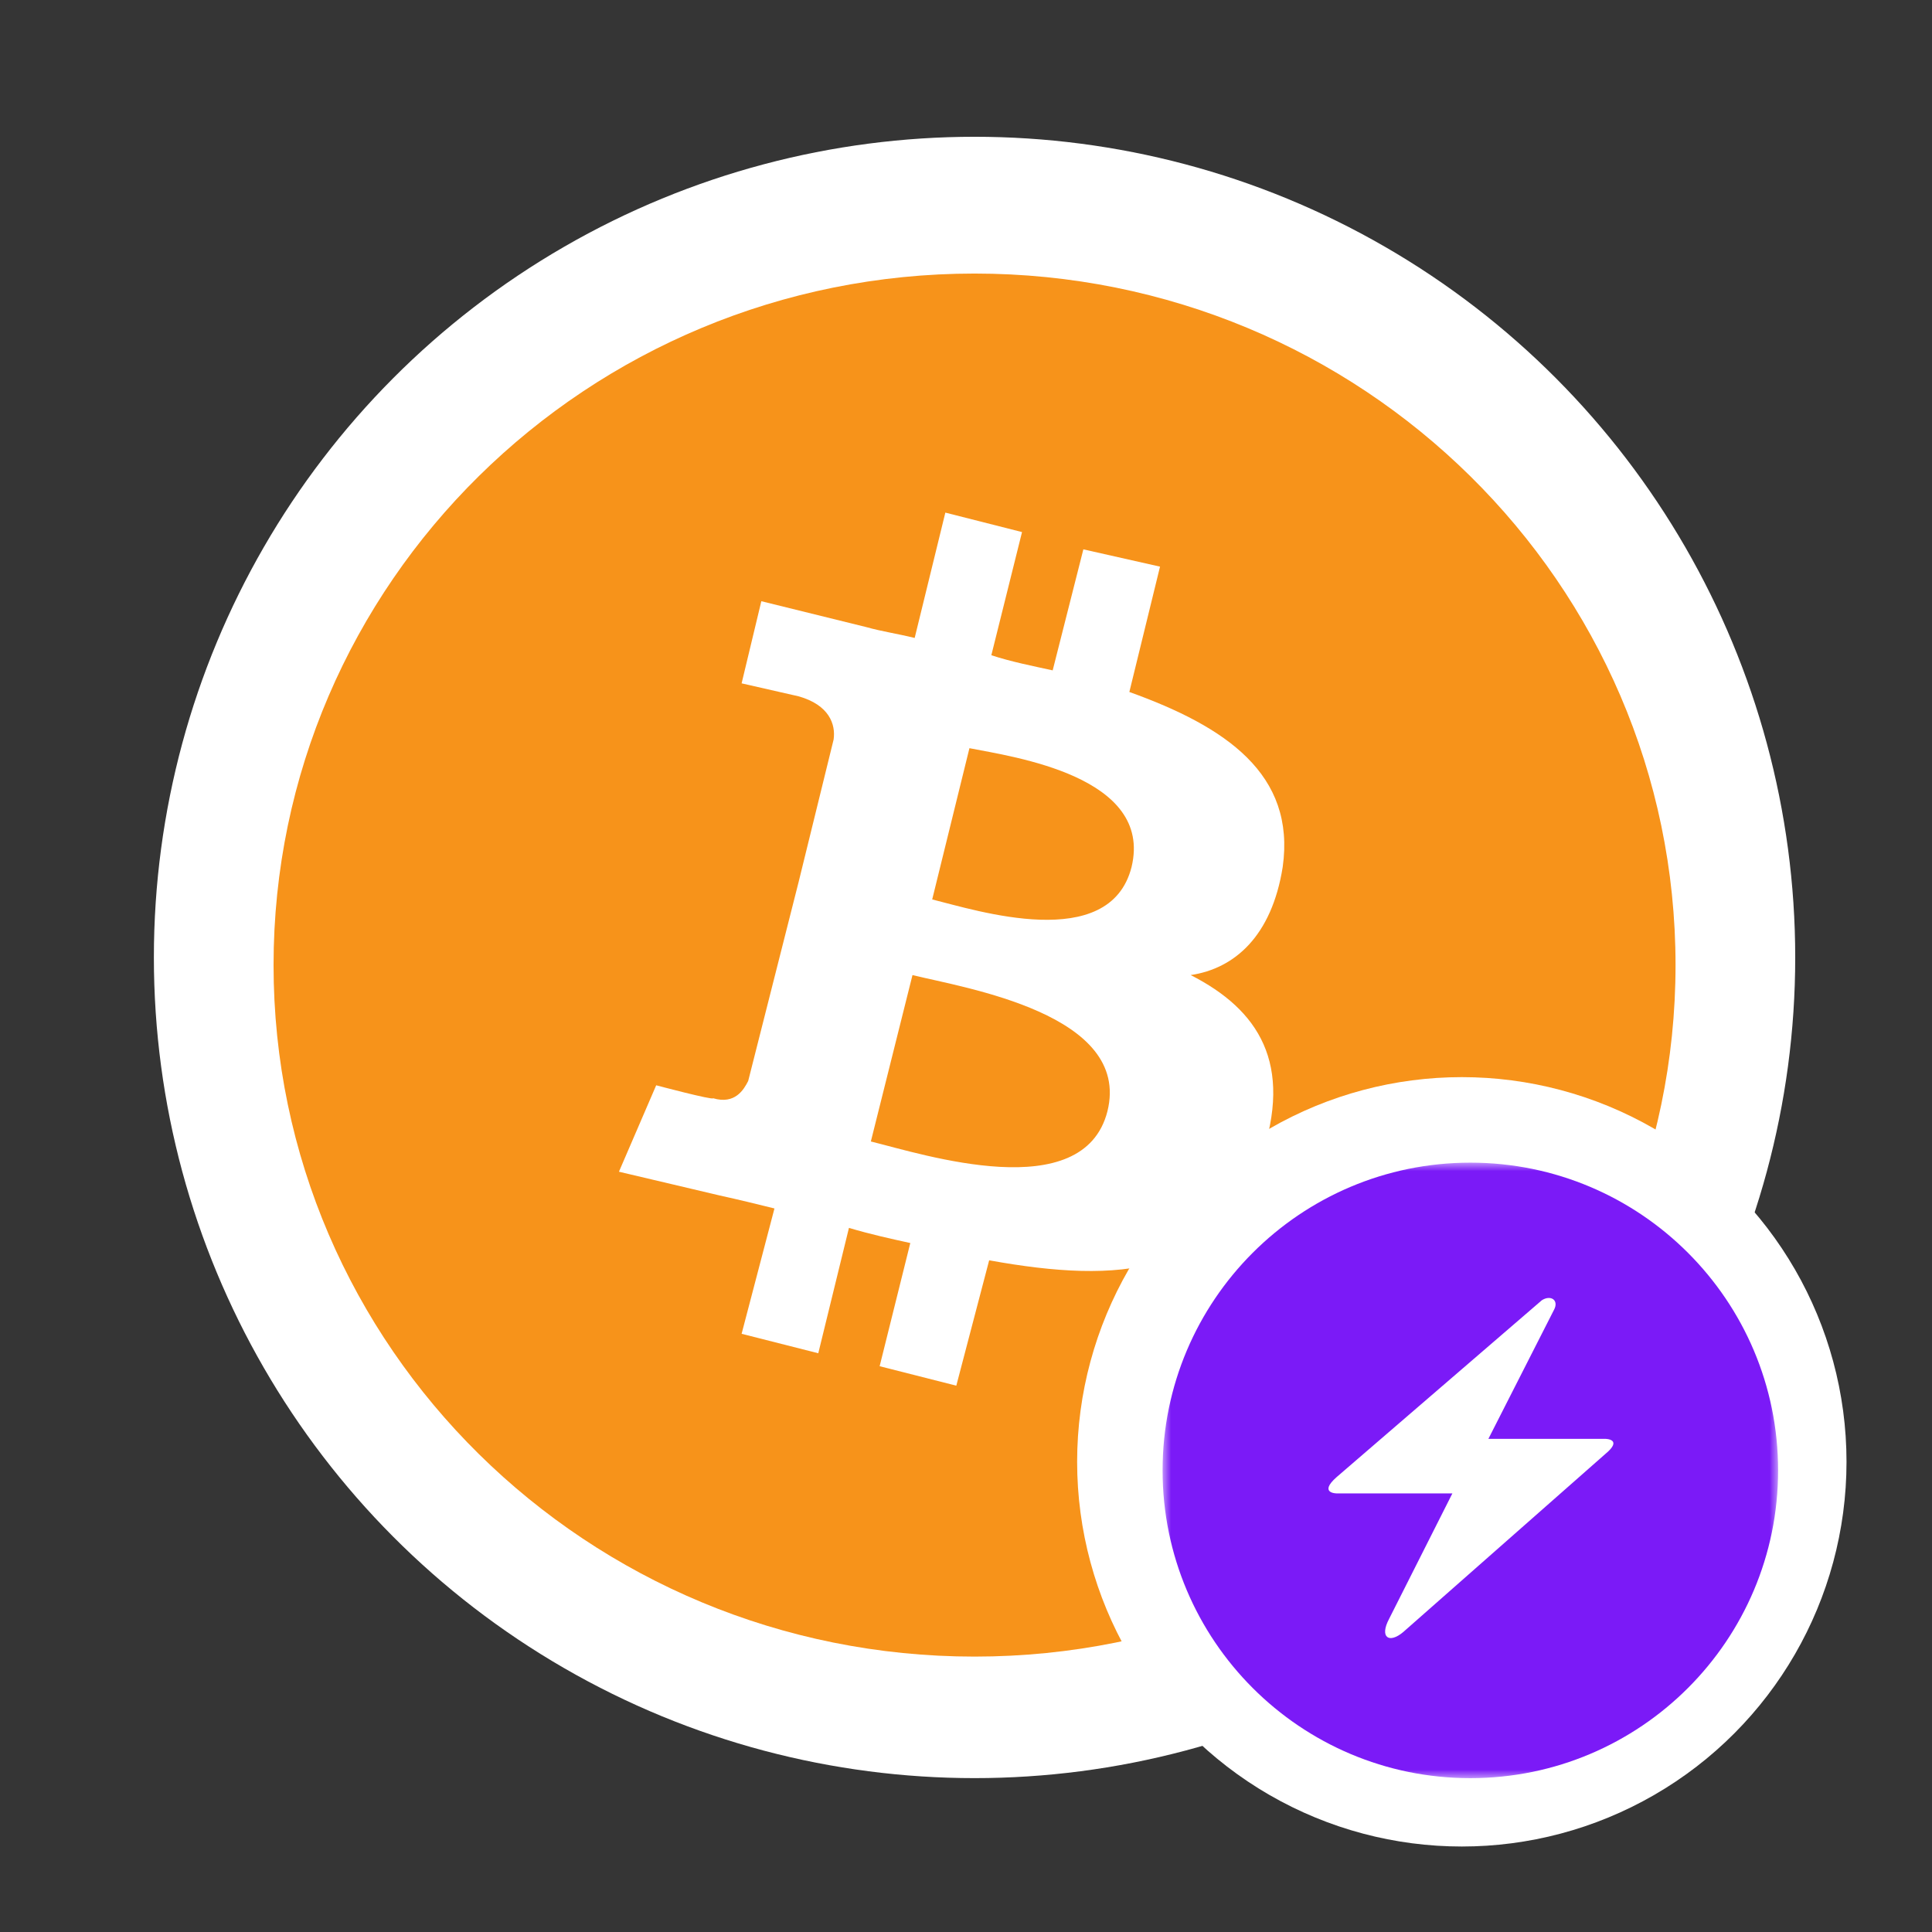
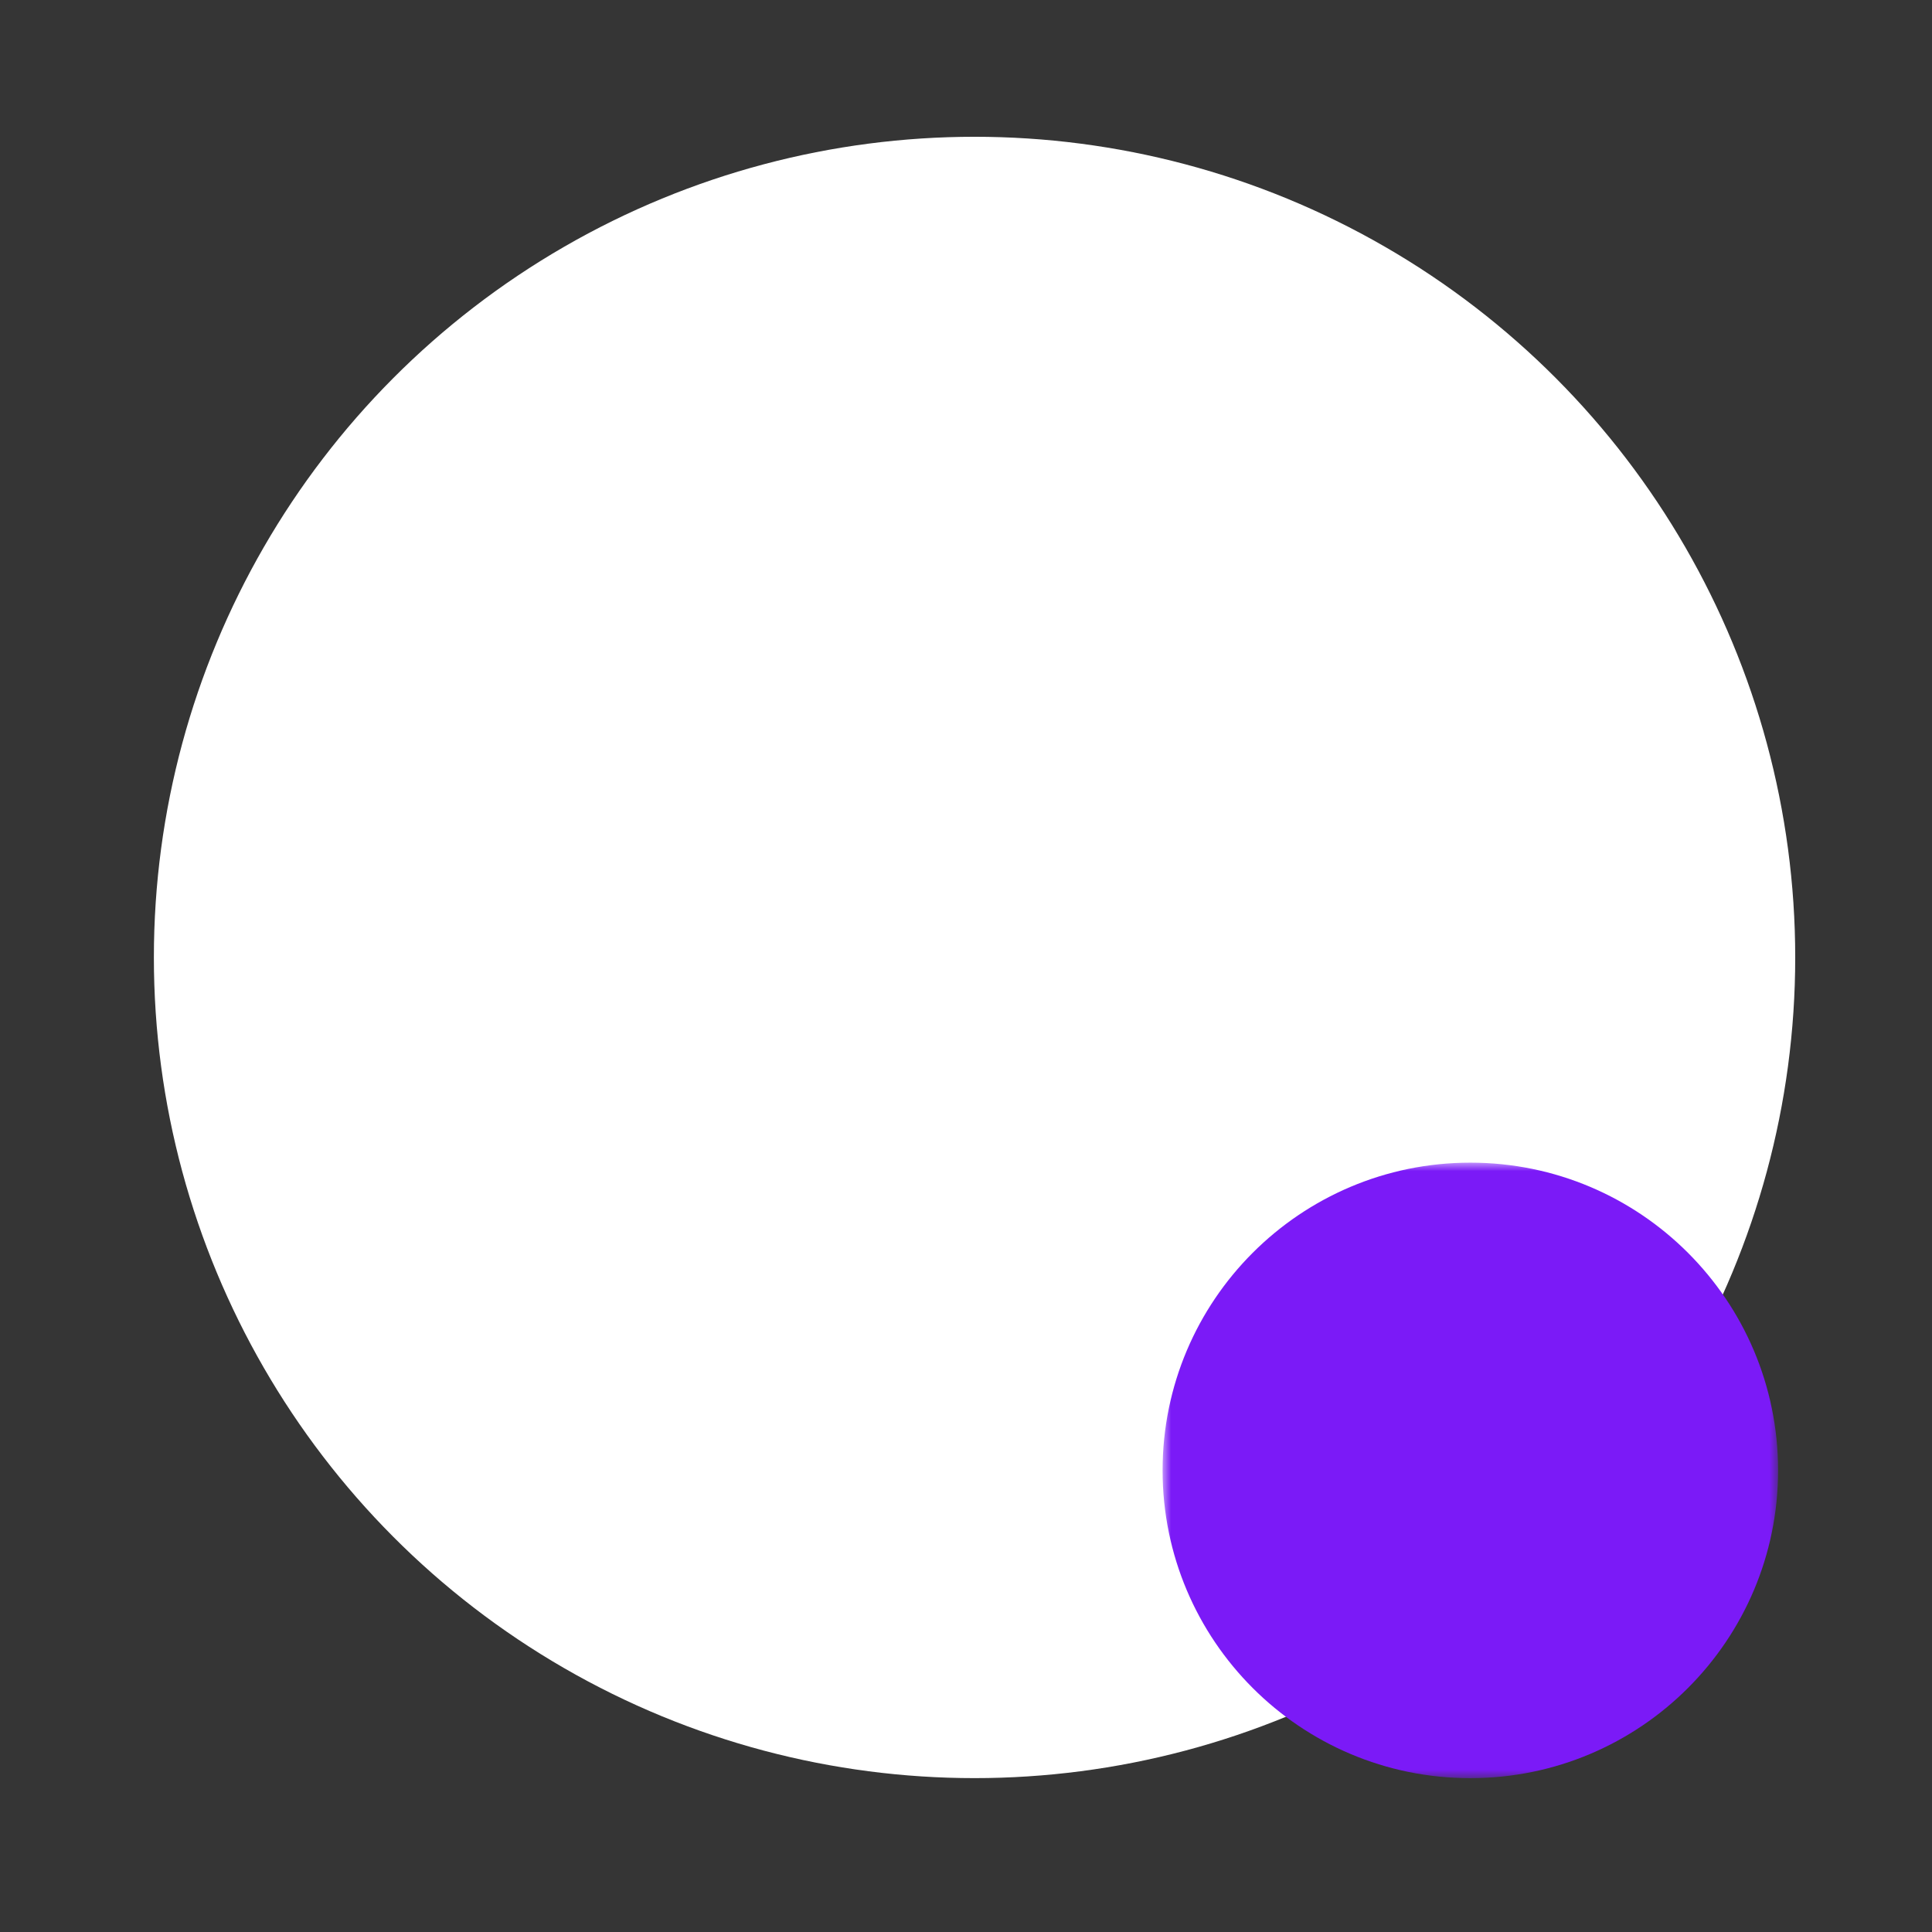
<svg xmlns="http://www.w3.org/2000/svg" width="113" height="113" viewBox="0 0 113 113" fill="none">
  <rect x="0" y="0" width="113" height="113" fill="#333333" stroke="none" />
  <rect width="113" height="113" fill="white" fill-opacity="0.01" />
  <circle cx="57" cy="56" r="48" fill="white" />
-   <path d="M98 56.446C98 78.784 79.643 96.892 57 96.892C34.355 96.892 16 78.784 16 56.446C16 34.109 34.355 16 57 16C79.643 16 98 34.109 98 56.446Z" fill="#F7931A" />
-   <path d="M75.023 50.712C75.792 45.276 71.692 42.496 66.054 40.473L67.848 33.142L63.364 32.131L61.57 39.209C60.417 38.956 59.136 38.704 57.982 38.324L59.777 31.12L55.292 29.982L53.498 37.313C52.473 37.06 51.576 36.934 50.679 36.681L44.529 35.164L43.376 39.968L46.708 40.726C48.501 41.232 48.886 42.369 48.757 43.254L46.708 51.595C46.835 51.595 46.964 51.722 47.219 51.722C47.092 51.722 46.964 51.595 46.708 51.595L43.761 63.224C43.505 63.73 42.992 64.615 41.71 64.235C41.71 64.362 38.38 63.477 38.38 63.477L36.201 68.532L42.094 69.922C43.248 70.175 44.273 70.428 45.297 70.681L43.376 78.012L47.86 79.15L49.654 71.818C50.935 72.198 52.089 72.45 53.242 72.703L51.449 79.908L55.933 81.046L57.855 73.714C65.542 75.105 71.308 74.599 73.742 67.775C75.663 62.213 73.614 59.053 69.641 57.031C72.204 56.651 74.382 54.755 75.023 50.712ZM64.773 64.994C63.364 70.554 54.011 67.522 50.935 66.763L53.37 57.031C56.445 57.789 66.183 59.306 64.773 64.994ZM66.183 50.712C64.902 55.767 57.085 53.239 54.523 52.607L56.701 43.76C59.264 44.265 67.464 45.403 66.183 50.712Z" fill="white" />
-   <circle cx="85.5" cy="85.5" r="22.5" fill="white" />
  <mask id="mask0_3745_894" style="mask-type:luminance" maskUnits="userSpaceOnUse" x="68" y="68" width="36" height="36">
    <path d="M104 68H68V104H104V68Z" fill="white" />
  </mask>
  <g mask="url(#mask0_3745_894)">
    <path d="M85.998 104.002C95.939 104.002 103.998 95.943 103.998 86.002C103.998 76.061 95.939 68.002 85.998 68.002C76.057 68.002 67.998 76.061 67.998 86.002C67.998 95.943 76.057 104.002 85.998 104.002Z" fill="#7B1AF7" />
-     <path d="M78.181 86.39L90.181 76.049C90.704 75.714 91.203 76.049 90.884 76.624L87.054 84.156H93.884C93.884 84.156 94.969 84.156 93.884 85.049L82.075 95.454C81.245 96.156 80.671 95.773 81.245 94.688L84.948 87.347H78.181C78.181 87.347 77.096 87.347 78.181 86.39Z" fill="white" />
  </g>
</svg>